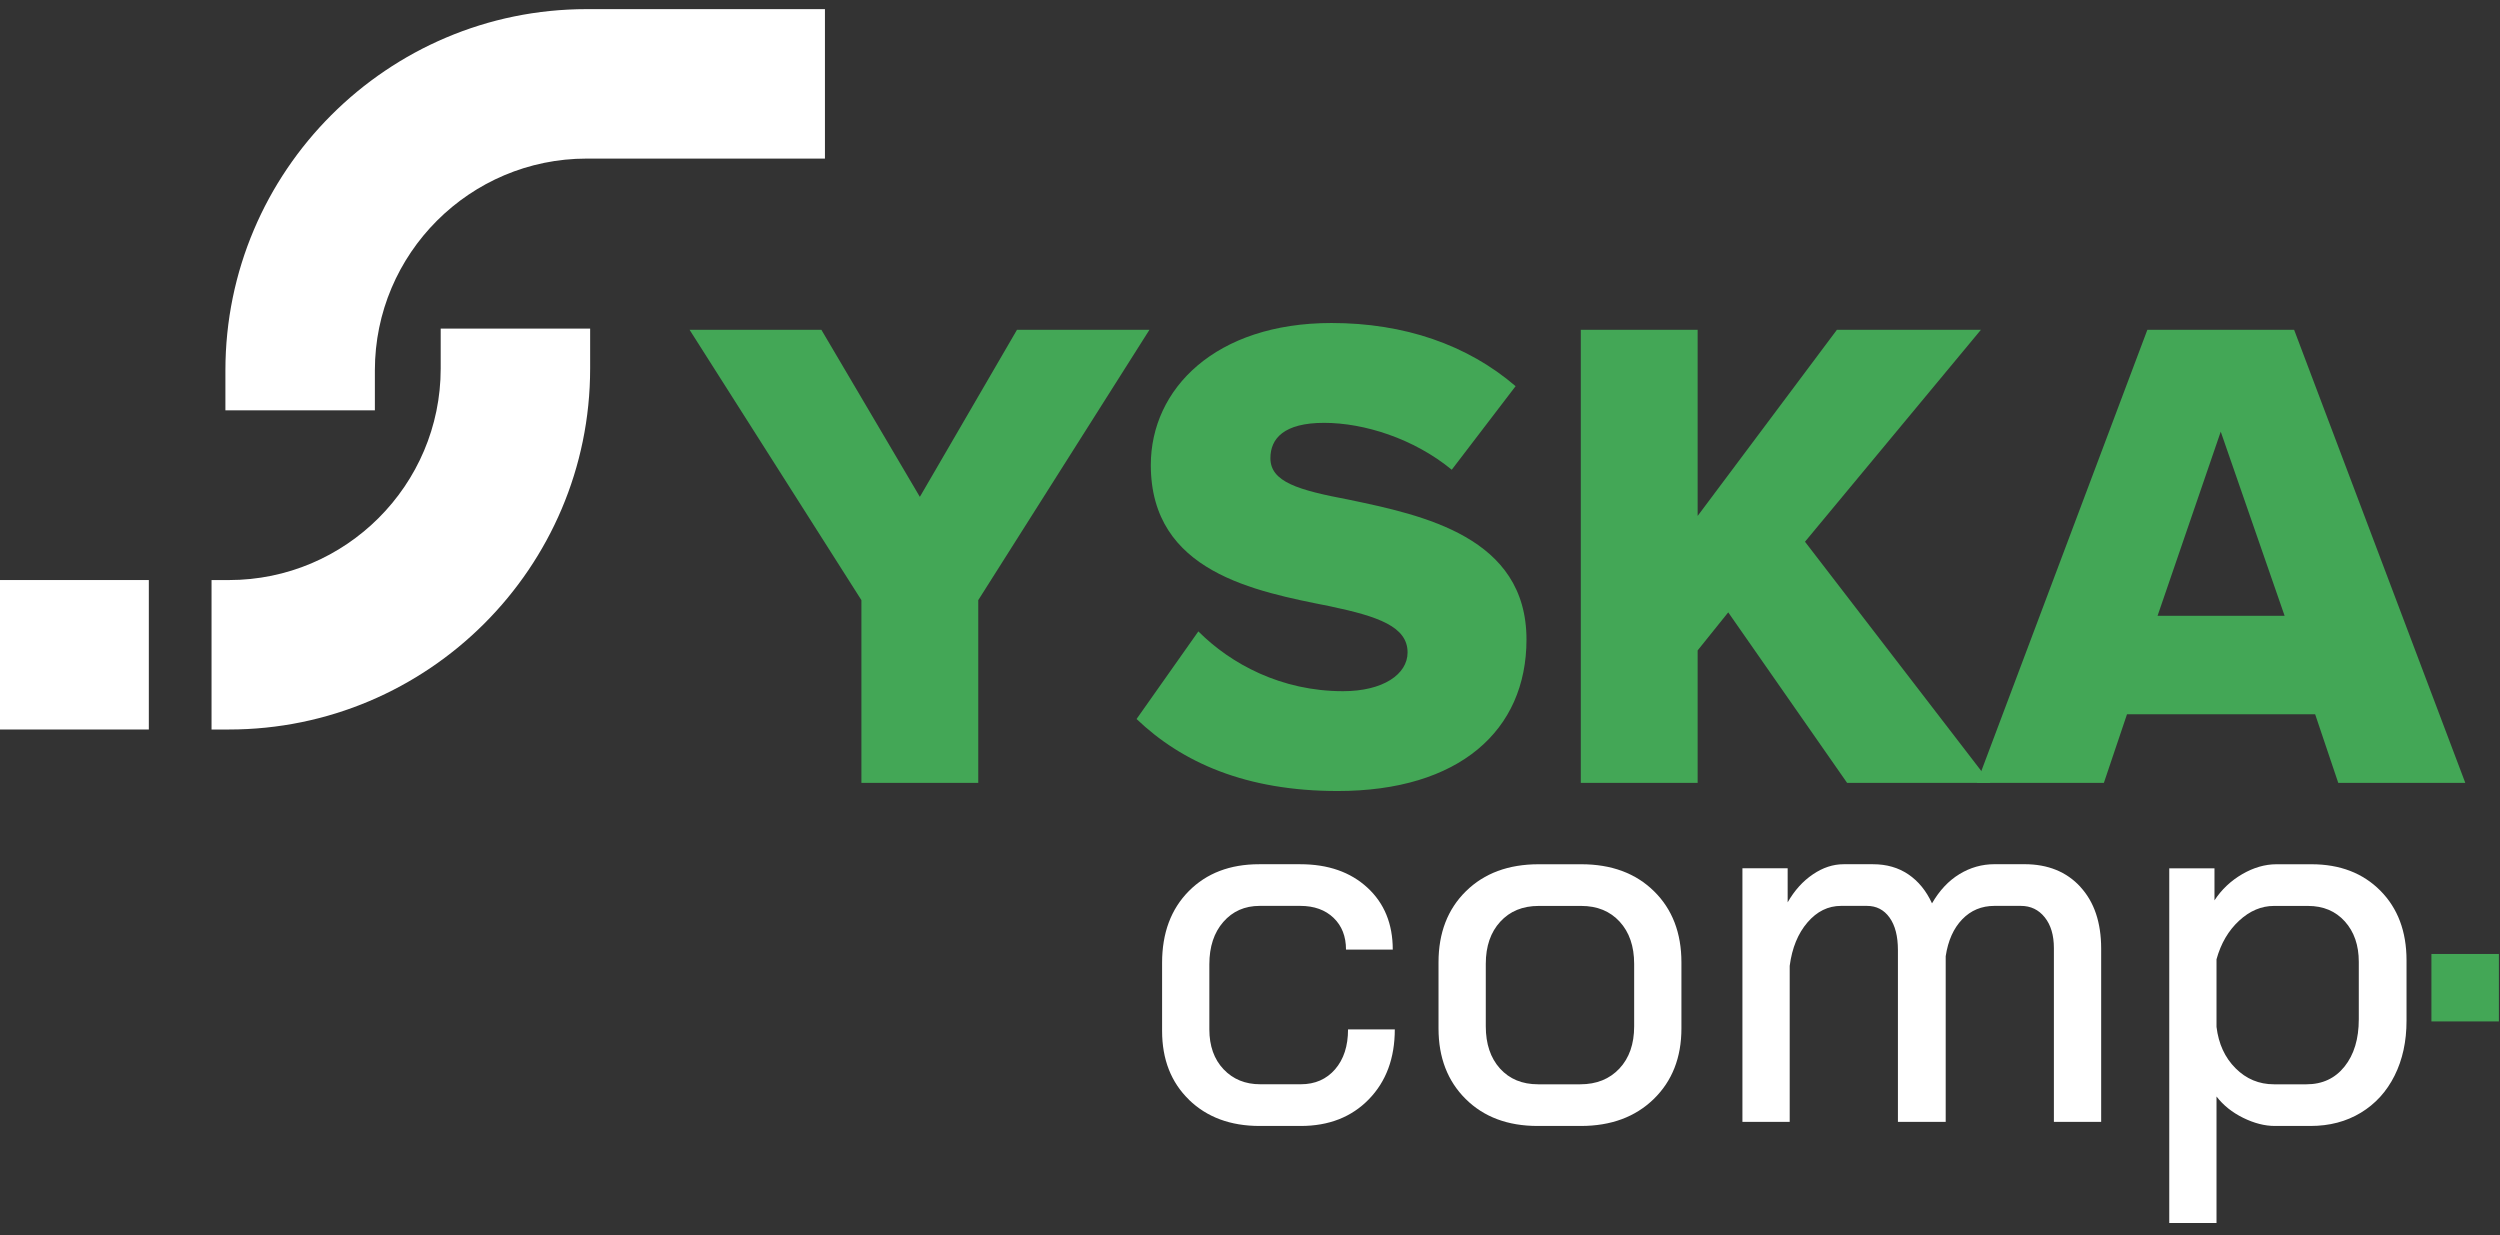
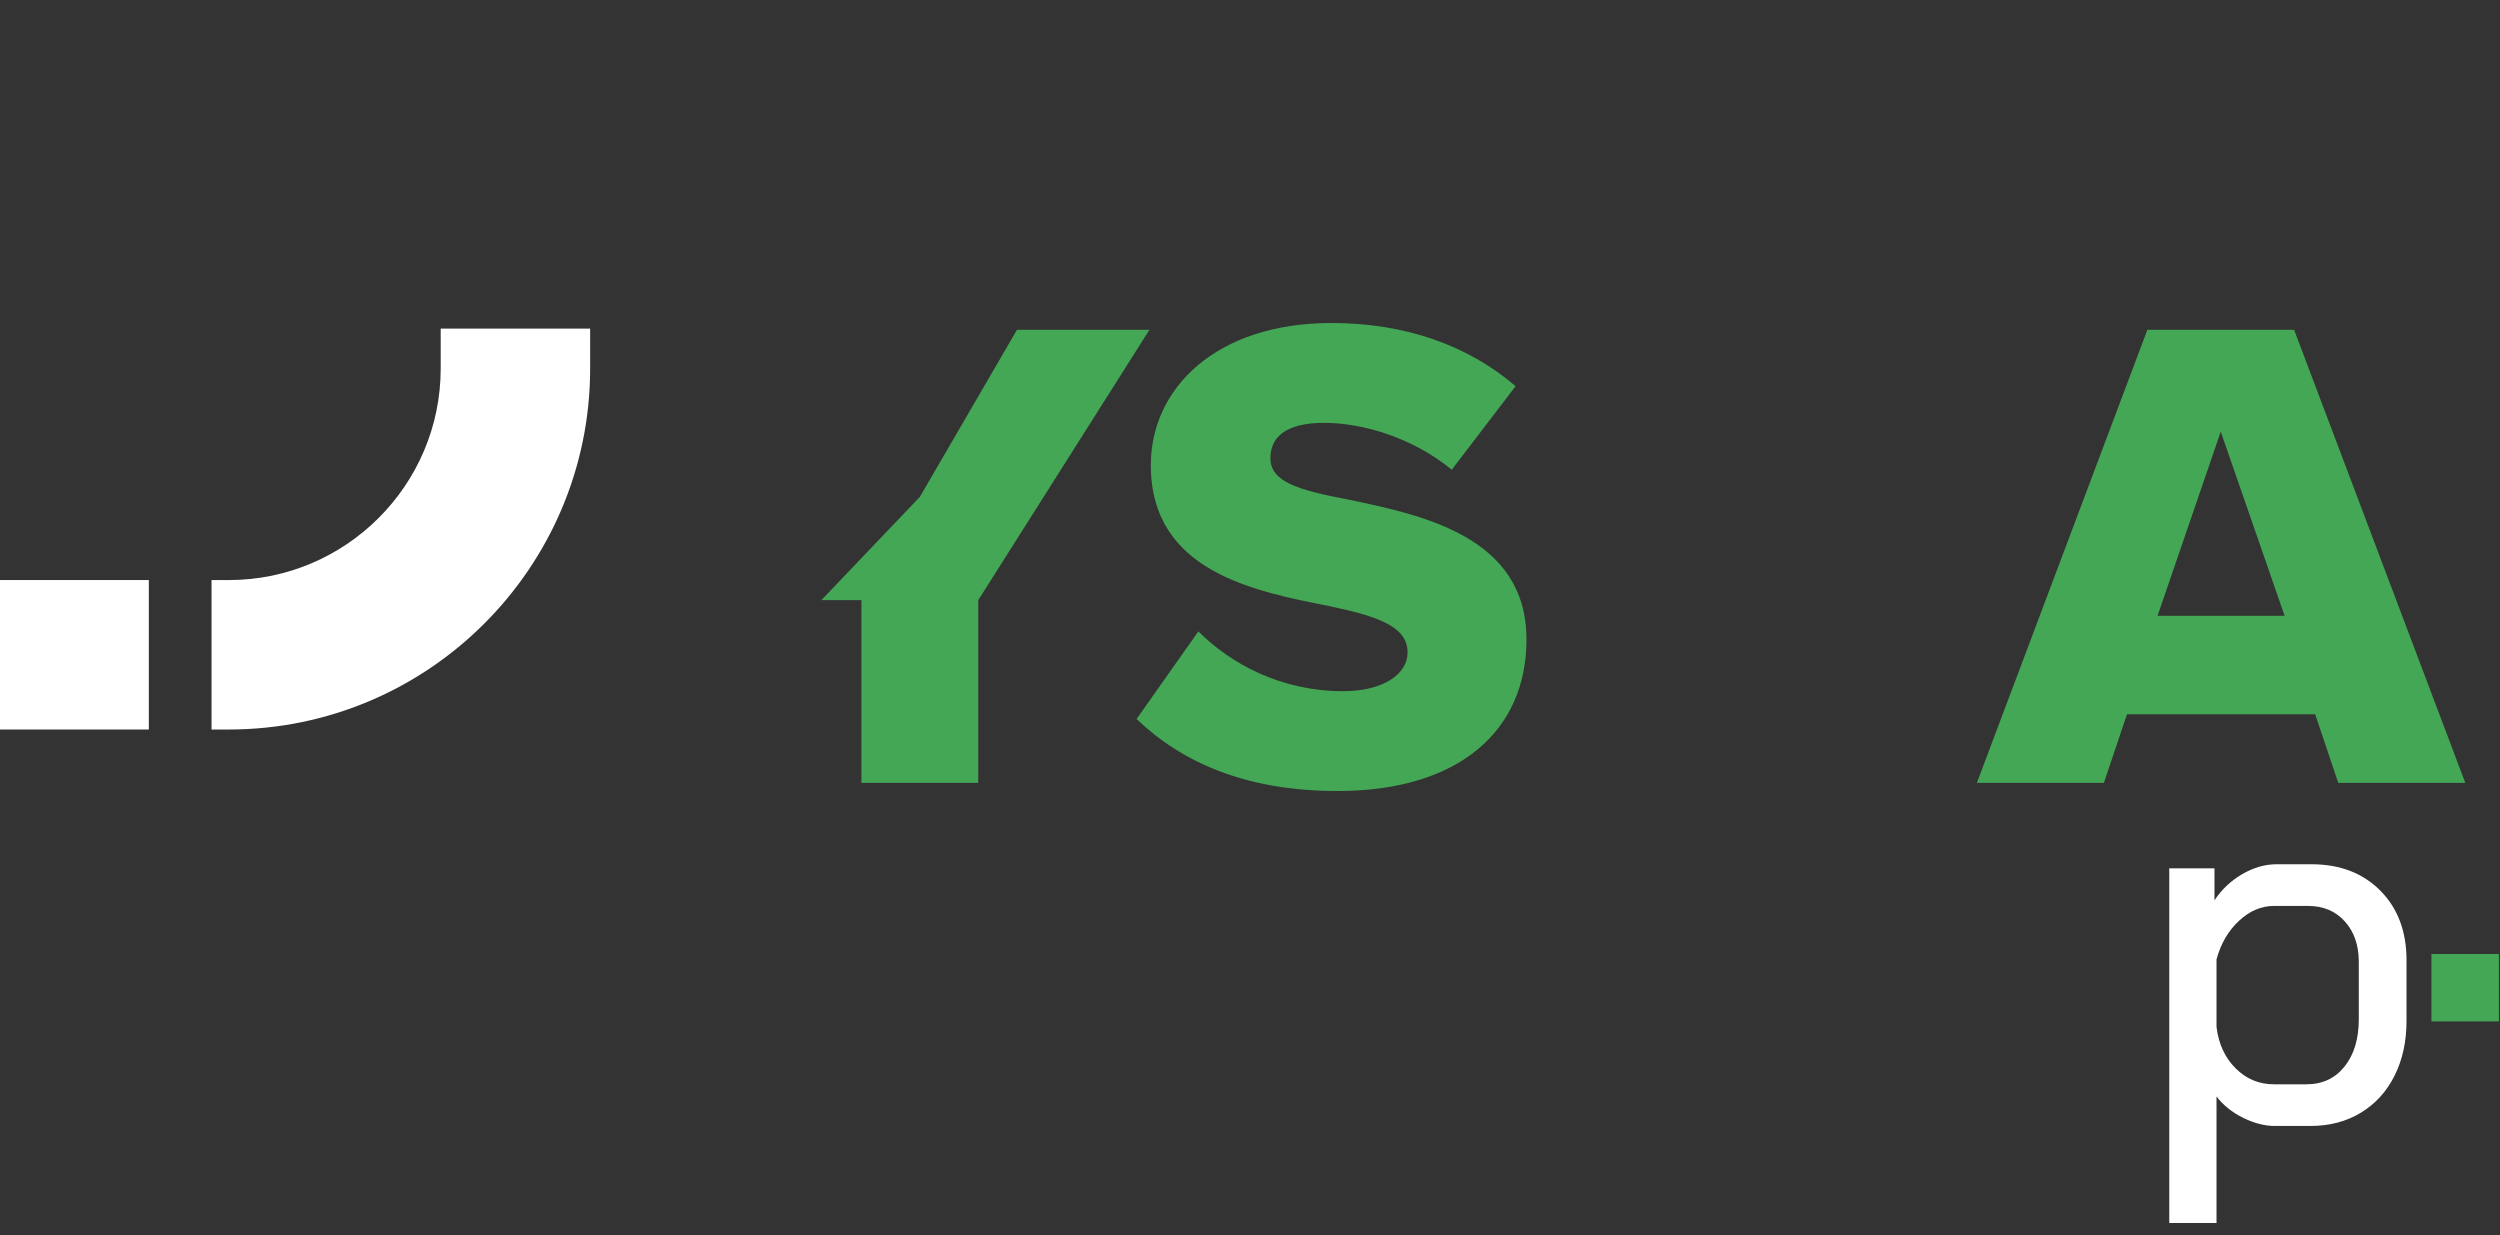
<svg xmlns="http://www.w3.org/2000/svg" width="172" height="85" viewBox="0 0 172 85" fill="none">
  <rect x="0" y="0" width="172" height="85" fill="#333333" stroke="none" />
-   <path d="M59.265 53.861V41.29L47.442 22.689H56.51L63.286 34.184L69.969 22.689H79.082L67.304 41.29V53.861H59.265Z" fill="#43A756" />
+   <path d="M59.265 53.861V41.29H56.51L63.286 34.184L69.969 22.689H79.082L67.304 41.29V53.861H59.265Z" fill="#43A756" />
  <path d="M82.448 43.441C84.691 45.684 88.148 47.554 92.401 47.554C95.159 47.554 96.841 46.386 96.841 44.89C96.841 43.114 94.832 42.412 91.513 41.713C86.372 40.685 79.176 39.377 79.176 31.992C79.176 26.758 83.616 22.223 91.608 22.223C96.609 22.223 100.954 23.718 104.274 26.569L99.881 32.317C97.263 30.168 93.851 29.092 91.095 29.092C88.34 29.092 87.404 30.168 87.404 31.523C87.404 33.158 89.321 33.719 92.778 34.373C97.919 35.449 105.022 36.944 105.022 44C105.022 50.262 100.395 54.422 92.029 54.422C85.72 54.422 81.327 52.46 78.195 49.468L82.448 43.438V43.441Z" fill="#43A756" />
-   <path d="M127.08 53.861L118.902 42.13L116.798 44.748V53.861H108.759V22.69H116.798V35.496L126.379 22.69H136.287L124.183 37.271L136.941 53.861H127.08Z" fill="#43A756" />
  <path d="M160.872 53.861L159.282 49.142H146.337L144.747 53.861H136.009L147.739 22.689H157.835L169.612 53.861H160.874H160.872ZM152.786 29.701L148.44 42.367H157.181L152.788 29.701H152.786Z" fill="#43A756" />
  <path d="M14.554 39.908V50.19H15.749C29.454 50.19 40.602 39.048 40.602 25.354V22.606H30.32V25.354C30.32 33.378 23.784 39.908 15.749 39.908H14.554Z" fill="white" />
  <path d="M10.239 39.907H0V50.19H10.239V39.907Z" fill="white" />
-   <path d="M15.508 25.481V28.229H25.791V25.481C25.791 17.446 32.329 10.911 40.363 10.911H56.756V0.628H40.363C26.659 0.628 15.508 11.777 15.508 25.481Z" fill="white" />
  <path d="M171.924 65.633H167.282V70.274H171.924V65.633Z" fill="#43A756" />
-   <path d="M81.805 75.664C80.569 74.463 79.952 72.884 79.952 70.926V66.241C79.952 64.191 80.564 62.548 81.786 61.312C83.01 60.076 84.624 59.459 86.627 59.459H89.459C91.37 59.459 92.908 59.995 94.074 61.067C95.24 62.138 95.822 63.562 95.822 65.332H92.605C92.605 64.423 92.32 63.695 91.75 63.148C91.178 62.601 90.415 62.325 89.461 62.325H86.664C85.638 62.325 84.805 62.694 84.165 63.428C83.524 64.162 83.203 65.135 83.203 66.346V70.821C83.203 71.962 83.53 72.878 84.182 73.567C84.834 74.253 85.673 74.597 86.699 74.597H89.496C90.475 74.597 91.26 74.253 91.855 73.567C92.449 72.88 92.745 71.965 92.745 70.821H95.962C95.962 72.802 95.367 74.406 94.179 75.629C92.99 76.853 91.427 77.466 89.494 77.466H86.662C84.657 77.466 83.038 76.865 81.802 75.666L81.805 75.664Z" fill="white" />
-   <path d="M100.84 75.613C99.593 74.377 98.97 72.759 98.97 70.754V66.209C98.97 64.181 99.6 62.55 100.858 61.314C102.117 60.078 103.782 59.461 105.858 59.461H108.794C110.869 59.461 112.535 60.078 113.794 61.314C115.052 62.55 115.682 64.181 115.682 66.209V70.754C115.682 72.759 115.046 74.377 113.777 75.613C112.506 76.849 110.834 77.466 108.759 77.466H105.788C103.737 77.466 102.088 76.849 100.84 75.613ZM108.724 74.6C109.843 74.6 110.74 74.237 111.416 73.516C112.093 72.794 112.43 71.825 112.43 70.614V66.314C112.43 65.103 112.097 64.134 111.435 63.412C110.771 62.69 109.89 62.328 108.794 62.328H105.858C104.761 62.328 103.881 62.69 103.219 63.412C102.555 64.134 102.222 65.103 102.222 66.314V70.614C102.222 71.825 102.549 72.794 103.2 73.516C103.852 74.237 104.726 74.6 105.823 74.6H108.724Z" fill="white" />
-   <path d="M143.126 61.016C144.083 62.052 144.56 63.469 144.56 65.264V77.186H141.308V65.229C141.308 64.343 141.099 63.638 140.679 63.113C140.26 62.589 139.713 62.325 139.036 62.325H137.218C136.332 62.325 135.593 62.634 134.999 63.251C134.405 63.868 134.026 64.713 133.864 65.787V77.184H130.577V65.367C130.577 64.411 130.386 63.666 130.002 63.13C129.617 62.593 129.099 62.325 128.445 62.325H126.662C125.775 62.325 125.006 62.704 124.354 63.463C123.702 64.22 123.293 65.217 123.131 66.451V77.184H119.879V59.738H122.991V62.081C123.458 61.264 124.034 60.625 124.723 60.158C125.409 59.691 126.115 59.459 126.839 59.459H128.866C129.798 59.459 130.608 59.691 131.297 60.158C131.984 60.625 132.527 61.289 132.922 62.151C133.434 61.264 134.063 60.594 134.81 60.139C135.556 59.685 136.36 59.457 137.222 59.457H139.285C140.893 59.457 142.174 59.975 143.13 61.014L143.126 61.016Z" fill="white" />
  <path d="M149.245 59.741H152.356V61.944C152.846 61.197 153.481 60.599 154.26 60.144C155.042 59.69 155.828 59.461 156.619 59.461H159.032C160.989 59.461 162.569 60.068 163.77 61.279C164.971 62.491 165.569 64.089 165.569 66.069V70.229C165.569 71.65 165.296 72.909 164.747 74.005C164.2 75.101 163.424 75.951 162.423 76.557C161.421 77.164 160.268 77.466 158.962 77.466H156.514C155.815 77.466 155.087 77.279 154.33 76.907C153.574 76.535 152.961 76.045 152.496 75.439V84.144H149.245V59.741ZM158.684 74.6C159.78 74.6 160.654 74.192 161.306 73.376C161.958 72.559 162.285 71.476 162.285 70.124V66.174C162.285 65.032 161.964 64.105 161.325 63.394C160.683 62.682 159.84 62.328 158.789 62.328H156.447C155.585 62.328 154.785 62.666 154.053 63.342C153.319 64.019 152.8 64.903 152.496 65.999V70.649C152.636 71.815 153.072 72.765 153.808 73.499C154.542 74.233 155.422 74.6 156.447 74.6H158.684Z" fill="white" />
</svg>